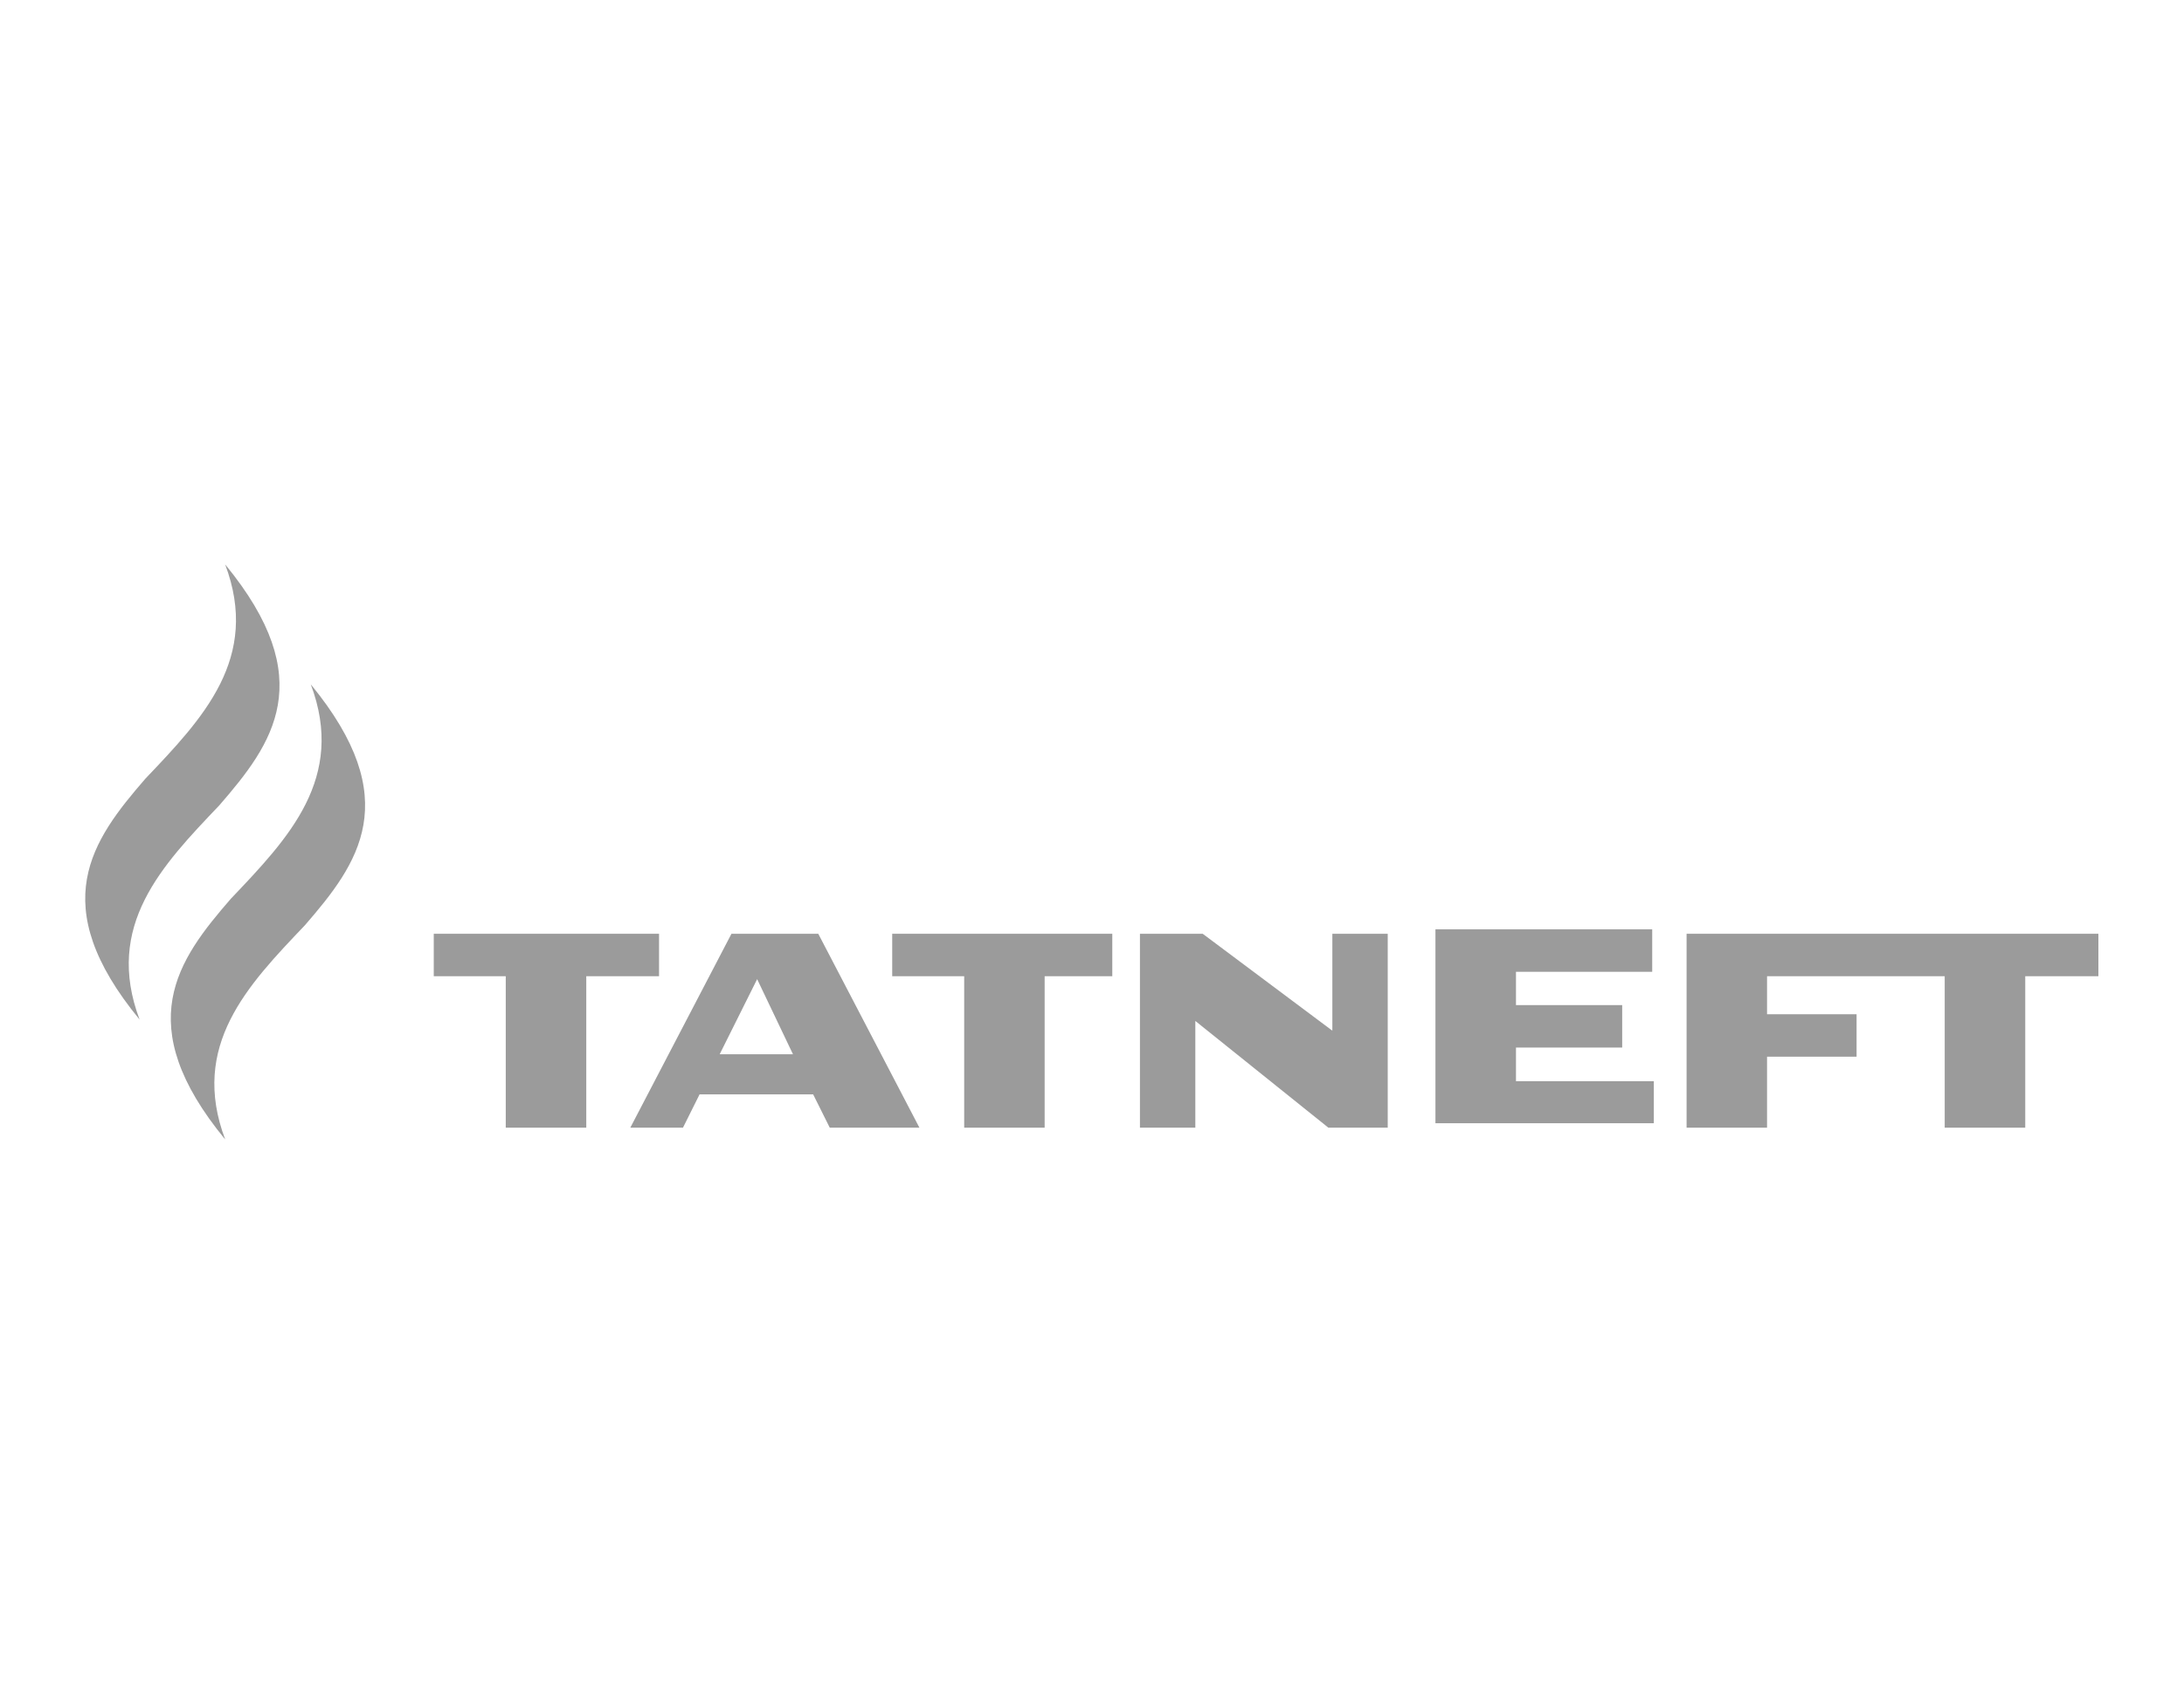
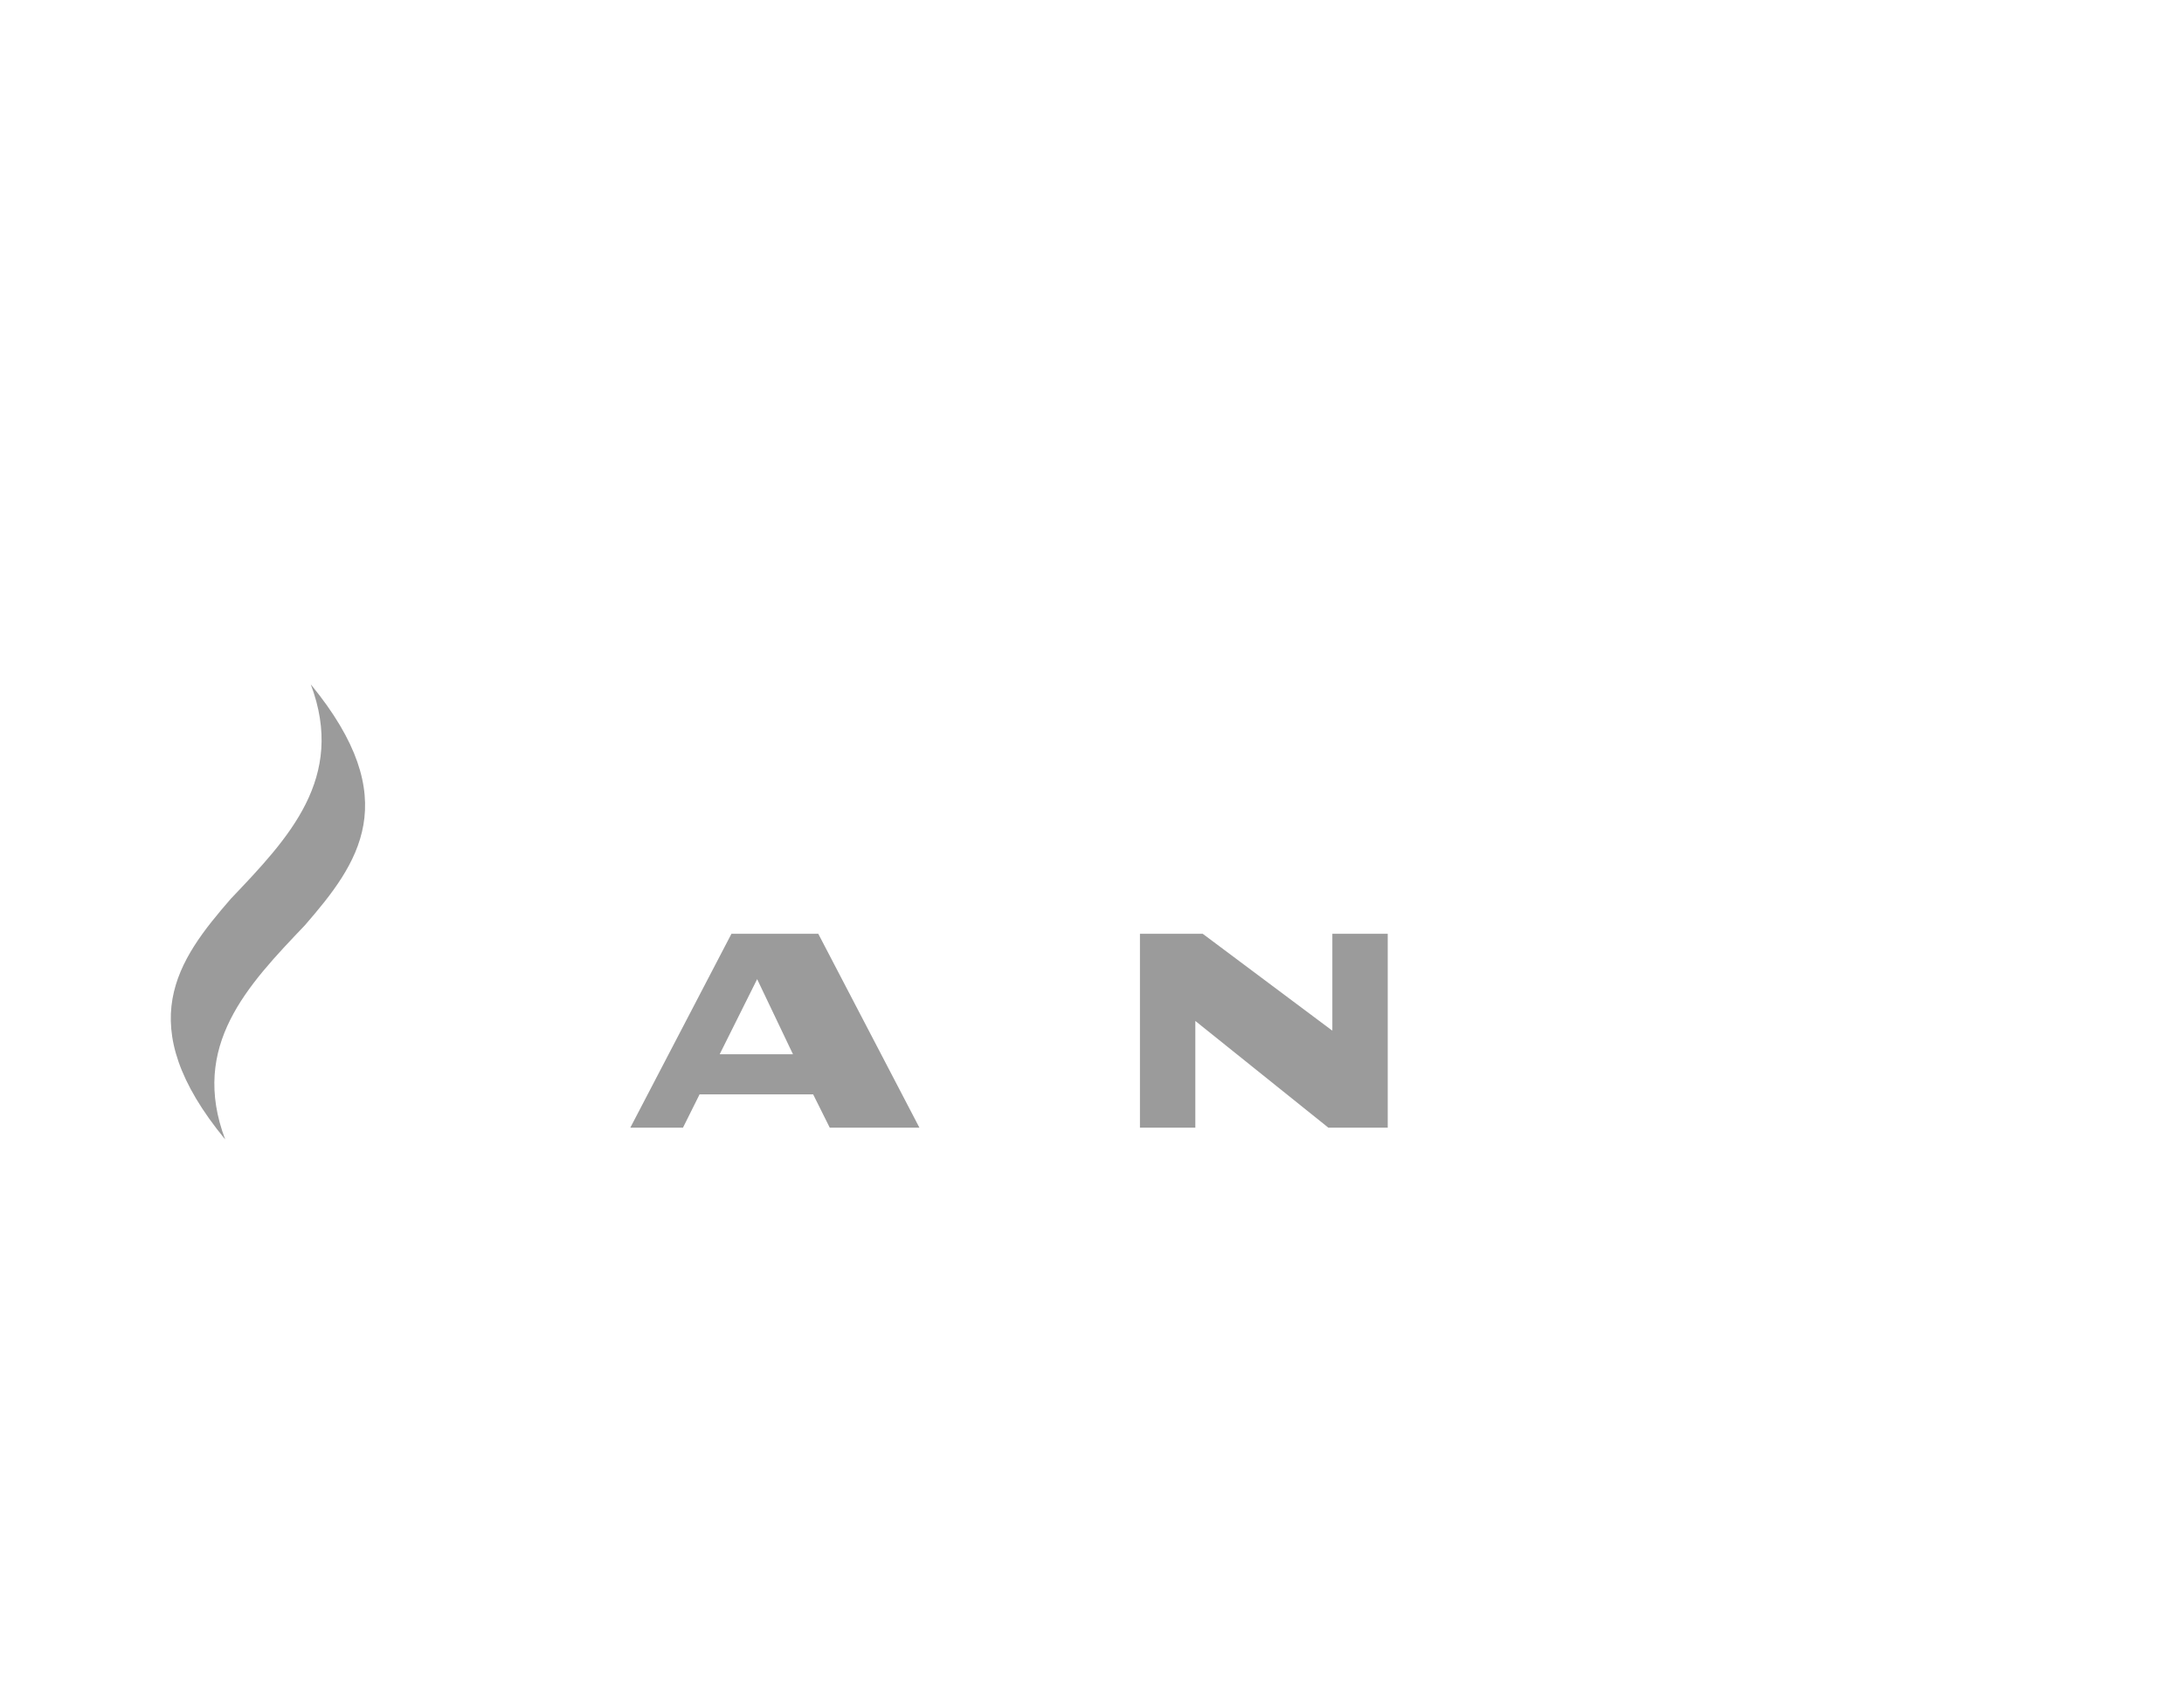
<svg xmlns="http://www.w3.org/2000/svg" width="173" height="135" viewBox="0 0 173 135" fill="none">
  <path d="M24.616 54.219C27.418 61.647 22.846 66.417 18.299 71.194C14.059 76.073 10.328 81.151 17.838 90.281C15.036 82.853 19.601 78.082 24.155 73.306C28.389 68.42 32.119 63.355 24.616 54.219Z" fill="#9B9B9B" />
-   <path d="M17.835 44.719C20.637 52.153 16.065 56.917 11.518 61.694C7.284 66.579 3.548 71.658 11.057 80.781C8.255 73.346 12.821 68.582 17.374 63.806C21.614 58.92 25.338 53.848 17.835 44.719Z" fill="#9B9B9B" />
-   <path d="M133.599 73.983V89.347H139.972V83.723H147.064V80.359H139.972V77.347H154.045V89.347H160.424V77.347H166.219V73.983H133.599Z" fill="#9B9B9B" />
-   <path d="M120.084 85.663V82.999H128.497V79.635H120.084V76.996H130.875V73.632H113.705V88.995H131.004V85.663H120.084Z" fill="#9B9B9B" />
-   <path d="M88.107 73.983H70.674V77.347H76.376V89.347H82.749V77.347H88.107V73.983Z" fill="#9B9B9B" />
-   <path d="M52.204 73.983H34.359V77.347H40.062V89.347H46.44V77.347H52.204V73.983Z" fill="#9B9B9B" />
  <path d="M64.817 73.983H57.941L49.928 89.347H54.1L55.415 86.708H64.412L65.727 89.347H72.83L64.817 73.983ZM57.007 83.53L59.975 77.579L62.814 83.53H57.007Z" fill="#9B9B9B" />
  <path d="M105.538 73.983V81.662L95.269 73.983H90.298V89.347H94.685V80.891L105.224 89.347H109.925V73.983H105.538Z" fill="#9B9B9B" />
</svg>